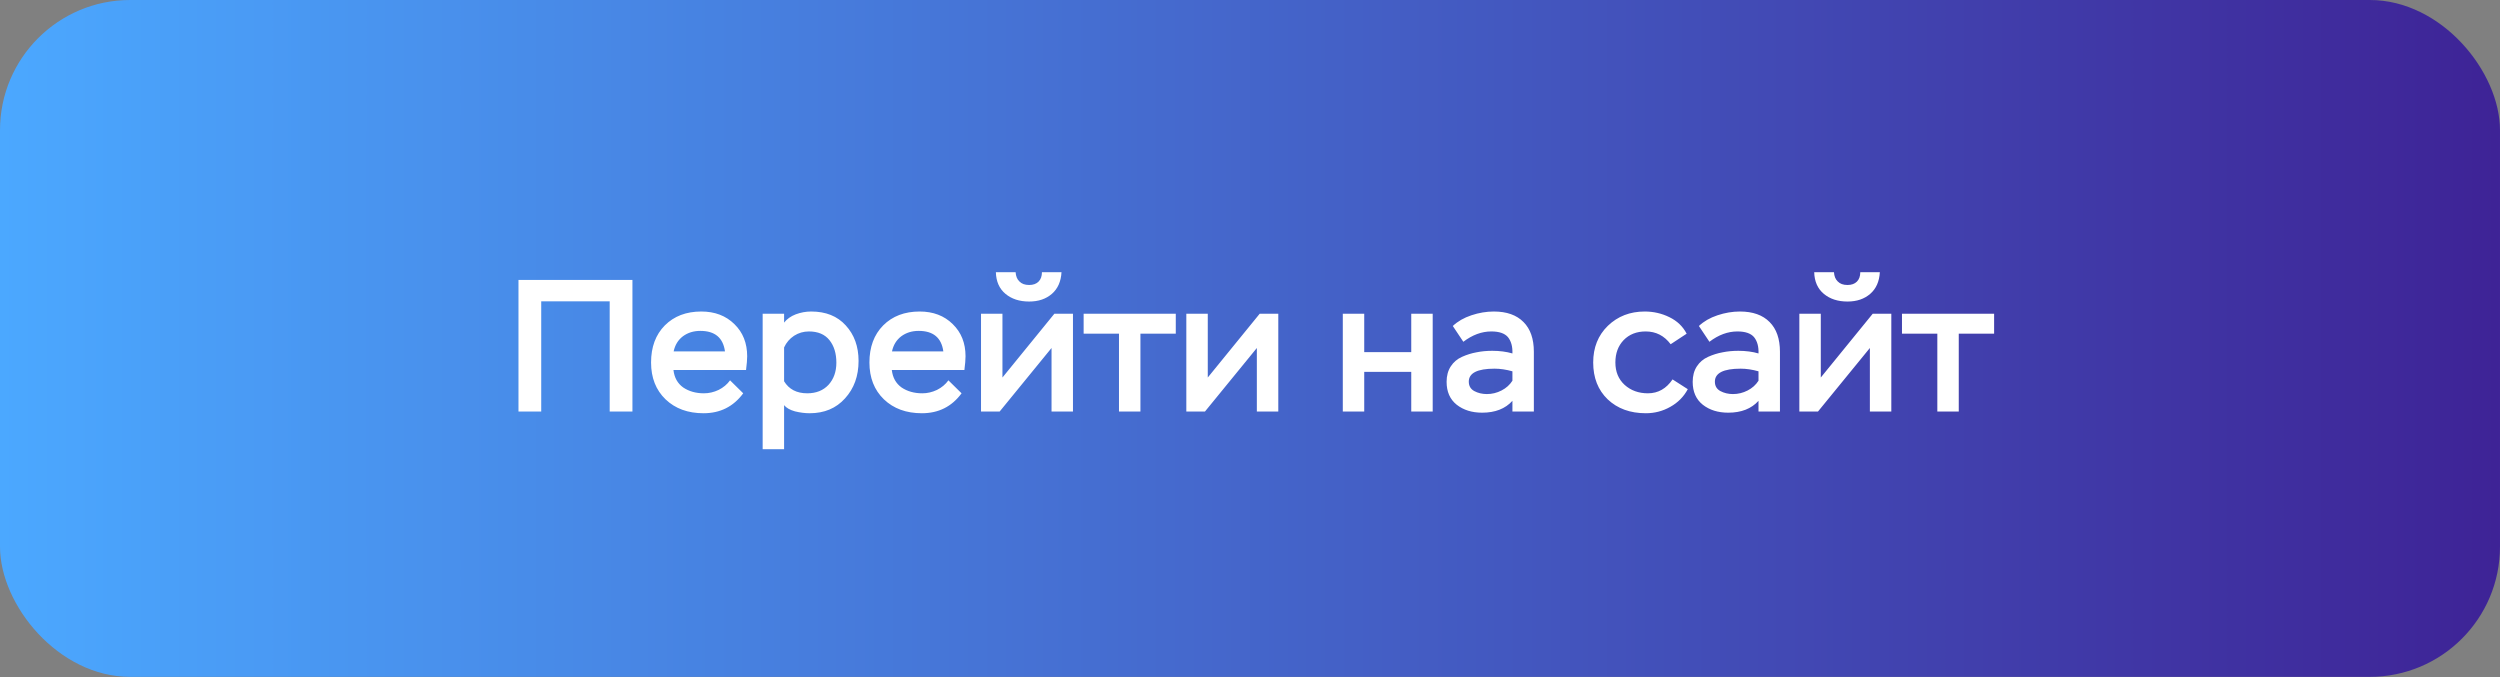
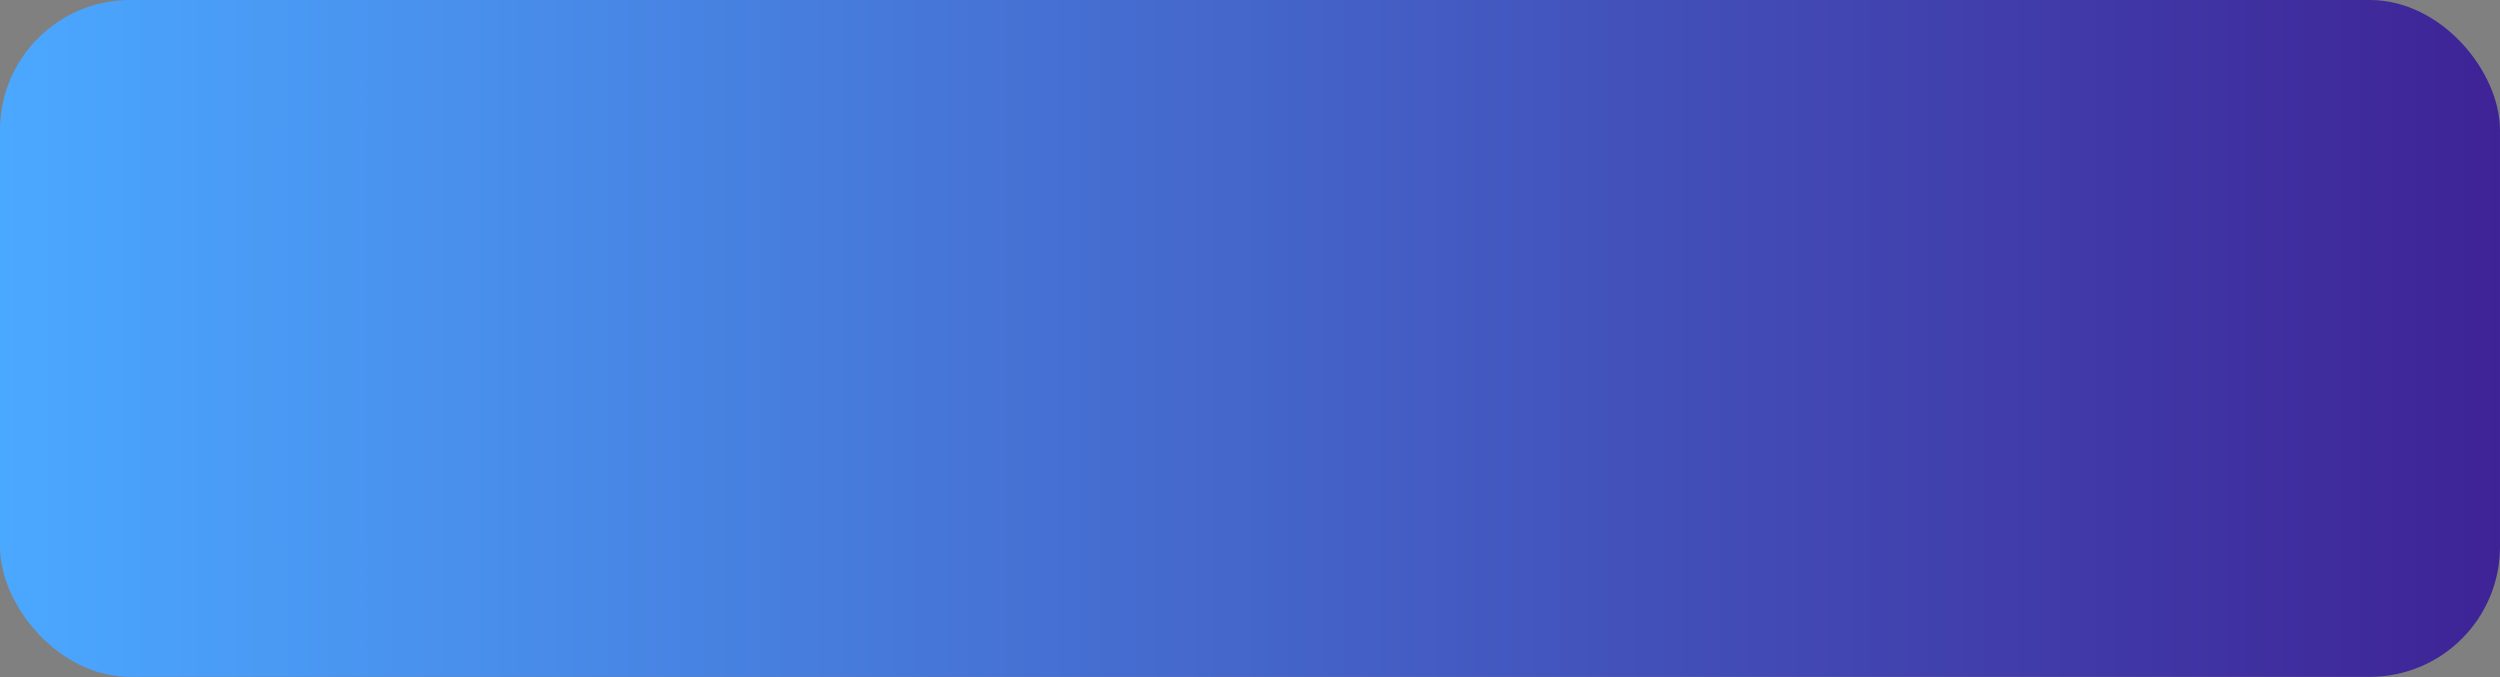
<svg xmlns="http://www.w3.org/2000/svg" width="192" height="52" viewBox="0 0 192 52" fill="none">
  <rect x="0" y="0" width="192" height="52" fill="#808080" stroke="none" />
  <rect width="192" height="51.983" rx="10" fill="url(#paint0_linear_278_689)" />
-   <path d="M48.571 31.607H46.824V23.144H41.566V31.607H39.819V21.497H48.571V31.607ZM56.068 29.21L57.079 30.206C56.328 31.227 55.312 31.737 54.032 31.737C52.828 31.737 51.856 31.381 51.114 30.669C50.373 29.956 50.002 29.012 50.002 27.838C50.002 26.654 50.354 25.705 51.057 24.993C51.769 24.28 52.703 23.924 53.859 23.924C54.898 23.924 55.746 24.246 56.401 24.892C57.055 25.527 57.383 26.35 57.383 27.361C57.383 27.612 57.354 27.963 57.296 28.416H51.721C51.788 29.003 52.039 29.451 52.472 29.759C52.915 30.057 53.445 30.206 54.061 30.206C54.446 30.206 54.821 30.12 55.187 29.947C55.553 29.764 55.847 29.518 56.068 29.21ZM53.786 25.412C53.266 25.412 52.819 25.551 52.443 25.83C52.077 26.11 51.841 26.495 51.736 26.986H55.678C55.534 25.936 54.903 25.412 53.786 25.412ZM60.218 34.496H58.572V24.097H60.218V24.776C60.44 24.497 60.738 24.285 61.114 24.14C61.499 23.996 61.894 23.924 62.298 23.924C63.425 23.924 64.31 24.28 64.955 24.993C65.61 25.705 65.938 26.615 65.938 27.722C65.938 28.878 65.591 29.836 64.898 30.596C64.214 31.357 63.309 31.737 62.182 31.737C61.826 31.737 61.451 31.689 61.056 31.593C60.671 31.487 60.392 31.328 60.218 31.116V34.496ZM62.125 25.455C61.711 25.455 61.33 25.566 60.984 25.787C60.647 26.009 60.392 26.307 60.218 26.683V29.282C60.594 29.898 61.186 30.206 61.995 30.206C62.678 30.206 63.222 29.99 63.627 29.557C64.031 29.114 64.233 28.546 64.233 27.852C64.233 27.14 64.055 26.562 63.699 26.119C63.343 25.676 62.818 25.455 62.125 25.455ZM72.838 29.21L73.849 30.206C73.098 31.227 72.082 31.737 70.802 31.737C69.598 31.737 68.626 31.381 67.884 30.669C67.143 29.956 66.772 29.012 66.772 27.838C66.772 26.654 67.124 25.705 67.827 24.993C68.539 24.28 69.473 23.924 70.629 23.924C71.668 23.924 72.516 24.246 73.17 24.892C73.825 25.527 74.153 26.35 74.153 27.361C74.153 27.612 74.124 27.963 74.066 28.416H68.491C68.558 29.003 68.809 29.451 69.242 29.759C69.685 30.057 70.215 30.206 70.831 30.206C71.216 30.206 71.591 30.12 71.957 29.947C72.323 29.764 72.617 29.518 72.838 29.21ZM70.556 25.412C70.036 25.412 69.589 25.551 69.213 25.83C68.847 26.11 68.611 26.495 68.505 26.986H72.448C72.304 25.936 71.673 25.412 70.556 25.412ZM80.758 26.726L76.772 31.607H75.342V24.097H76.988V28.993L80.974 24.097H82.404V31.607H80.758V26.726ZM76.483 20.905H77.999C78.018 21.213 78.115 21.449 78.288 21.613C78.461 21.796 78.712 21.887 79.039 21.887C79.347 21.887 79.588 21.801 79.761 21.628C79.934 21.454 80.021 21.213 80.021 20.905H81.523C81.485 21.618 81.239 22.172 80.787 22.566C80.334 22.961 79.751 23.158 79.039 23.158C78.298 23.158 77.691 22.961 77.219 22.566C76.747 22.172 76.502 21.618 76.483 20.905ZM85.938 25.628H83.223V24.097H90.3V25.628H87.585V31.607H85.938V25.628ZM96.526 26.726L92.54 31.607H91.11V24.097H92.757V28.993L96.743 24.097H98.173V31.607H96.526V26.726ZM110.031 31.607H108.384V28.56H104.773V31.607H103.127V24.097H104.773V27.044H108.384V24.097H110.031V31.607ZM112.384 26.249L111.575 25.036C111.951 24.68 112.428 24.405 113.005 24.213C113.583 24.02 114.156 23.924 114.724 23.924C115.716 23.924 116.476 24.194 117.006 24.733C117.535 25.262 117.8 26.023 117.8 27.015V31.607H116.154V30.784C115.605 31.391 114.83 31.694 113.828 31.694C113.049 31.694 112.399 31.492 111.879 31.087C111.359 30.674 111.099 30.086 111.099 29.326C111.099 28.863 111.205 28.468 111.417 28.141C111.628 27.814 111.917 27.568 112.283 27.405C112.649 27.241 113.02 27.125 113.395 27.058C113.771 26.981 114.175 26.942 114.608 26.942C115.176 26.942 115.692 27.01 116.154 27.145C116.173 26.615 116.057 26.196 115.807 25.888C115.557 25.599 115.133 25.455 114.536 25.455C113.795 25.455 113.077 25.72 112.384 26.249ZM114.19 30.264C114.584 30.264 114.96 30.173 115.316 29.99C115.672 29.807 115.952 29.557 116.154 29.239V28.517C115.672 28.382 115.215 28.314 114.782 28.314C113.463 28.314 112.803 28.647 112.803 29.311C112.803 29.638 112.943 29.879 113.222 30.033C113.511 30.187 113.833 30.264 114.19 30.264ZM128.452 29.138L129.622 29.889C129.314 30.466 128.866 30.919 128.279 31.246C127.701 31.574 127.075 31.737 126.401 31.737C125.197 31.737 124.22 31.381 123.469 30.669C122.728 29.956 122.357 29.012 122.357 27.838C122.357 26.692 122.733 25.753 123.484 25.021C124.244 24.29 125.188 23.924 126.314 23.924C126.988 23.924 127.619 24.068 128.206 24.357C128.803 24.646 129.246 25.07 129.535 25.628L128.307 26.437C127.816 25.782 127.176 25.455 126.387 25.455C125.693 25.455 125.13 25.676 124.697 26.119C124.273 26.562 124.061 27.135 124.061 27.838C124.061 28.55 124.297 29.123 124.769 29.557C125.25 29.99 125.847 30.206 126.56 30.206C127.34 30.206 127.97 29.85 128.452 29.138ZM131.284 26.249L130.475 25.036C130.851 24.68 131.327 24.405 131.905 24.213C132.483 24.02 133.056 23.924 133.624 23.924C134.615 23.924 135.376 24.194 135.906 24.733C136.435 25.262 136.7 26.023 136.7 27.015V31.607H135.053V30.784C134.505 31.391 133.73 31.694 132.728 31.694C131.948 31.694 131.298 31.492 130.778 31.087C130.258 30.674 129.998 30.086 129.998 29.326C129.998 28.863 130.104 28.468 130.316 28.141C130.528 27.814 130.817 27.568 131.183 27.405C131.549 27.241 131.919 27.125 132.295 27.058C132.67 26.981 133.075 26.942 133.508 26.942C134.076 26.942 134.591 27.01 135.053 27.145C135.073 26.615 134.957 26.196 134.707 25.888C134.456 25.599 134.033 25.455 133.436 25.455C132.694 25.455 131.977 25.72 131.284 26.249ZM133.089 30.264C133.484 30.264 133.86 30.173 134.216 29.99C134.572 29.807 134.851 29.557 135.053 29.239V28.517C134.572 28.382 134.115 28.314 133.681 28.314C132.362 28.314 131.703 28.647 131.703 29.311C131.703 29.638 131.842 29.879 132.122 30.033C132.41 30.187 132.733 30.264 133.089 30.264ZM143.606 26.726L139.62 31.607H138.19V24.097H139.837V28.993L143.823 24.097H145.253V31.607H143.606V26.726ZM139.331 20.905H140.848C140.867 21.213 140.963 21.449 141.136 21.613C141.31 21.796 141.56 21.887 141.887 21.887C142.196 21.887 142.436 21.801 142.61 21.628C142.783 21.454 142.87 21.213 142.87 20.905H144.372C144.333 21.618 144.088 22.172 143.635 22.566C143.182 22.961 142.6 23.158 141.887 23.158C141.146 23.158 140.539 22.961 140.068 22.566C139.596 22.172 139.35 21.618 139.331 20.905ZM148.787 25.628H146.072V24.097H153.148V25.628H150.433V31.607H148.787V25.628Z" fill="white" />
  <defs>
    <linearGradient id="paint0_linear_278_689" x1="192" y1="25.991" x2="0" y2="25.991" gradientUnits="userSpaceOnUse">
      <stop stop-color="#3E2396" />
      <stop offset="1" stop-color="#4BA8FF" />
    </linearGradient>
  </defs>
</svg>